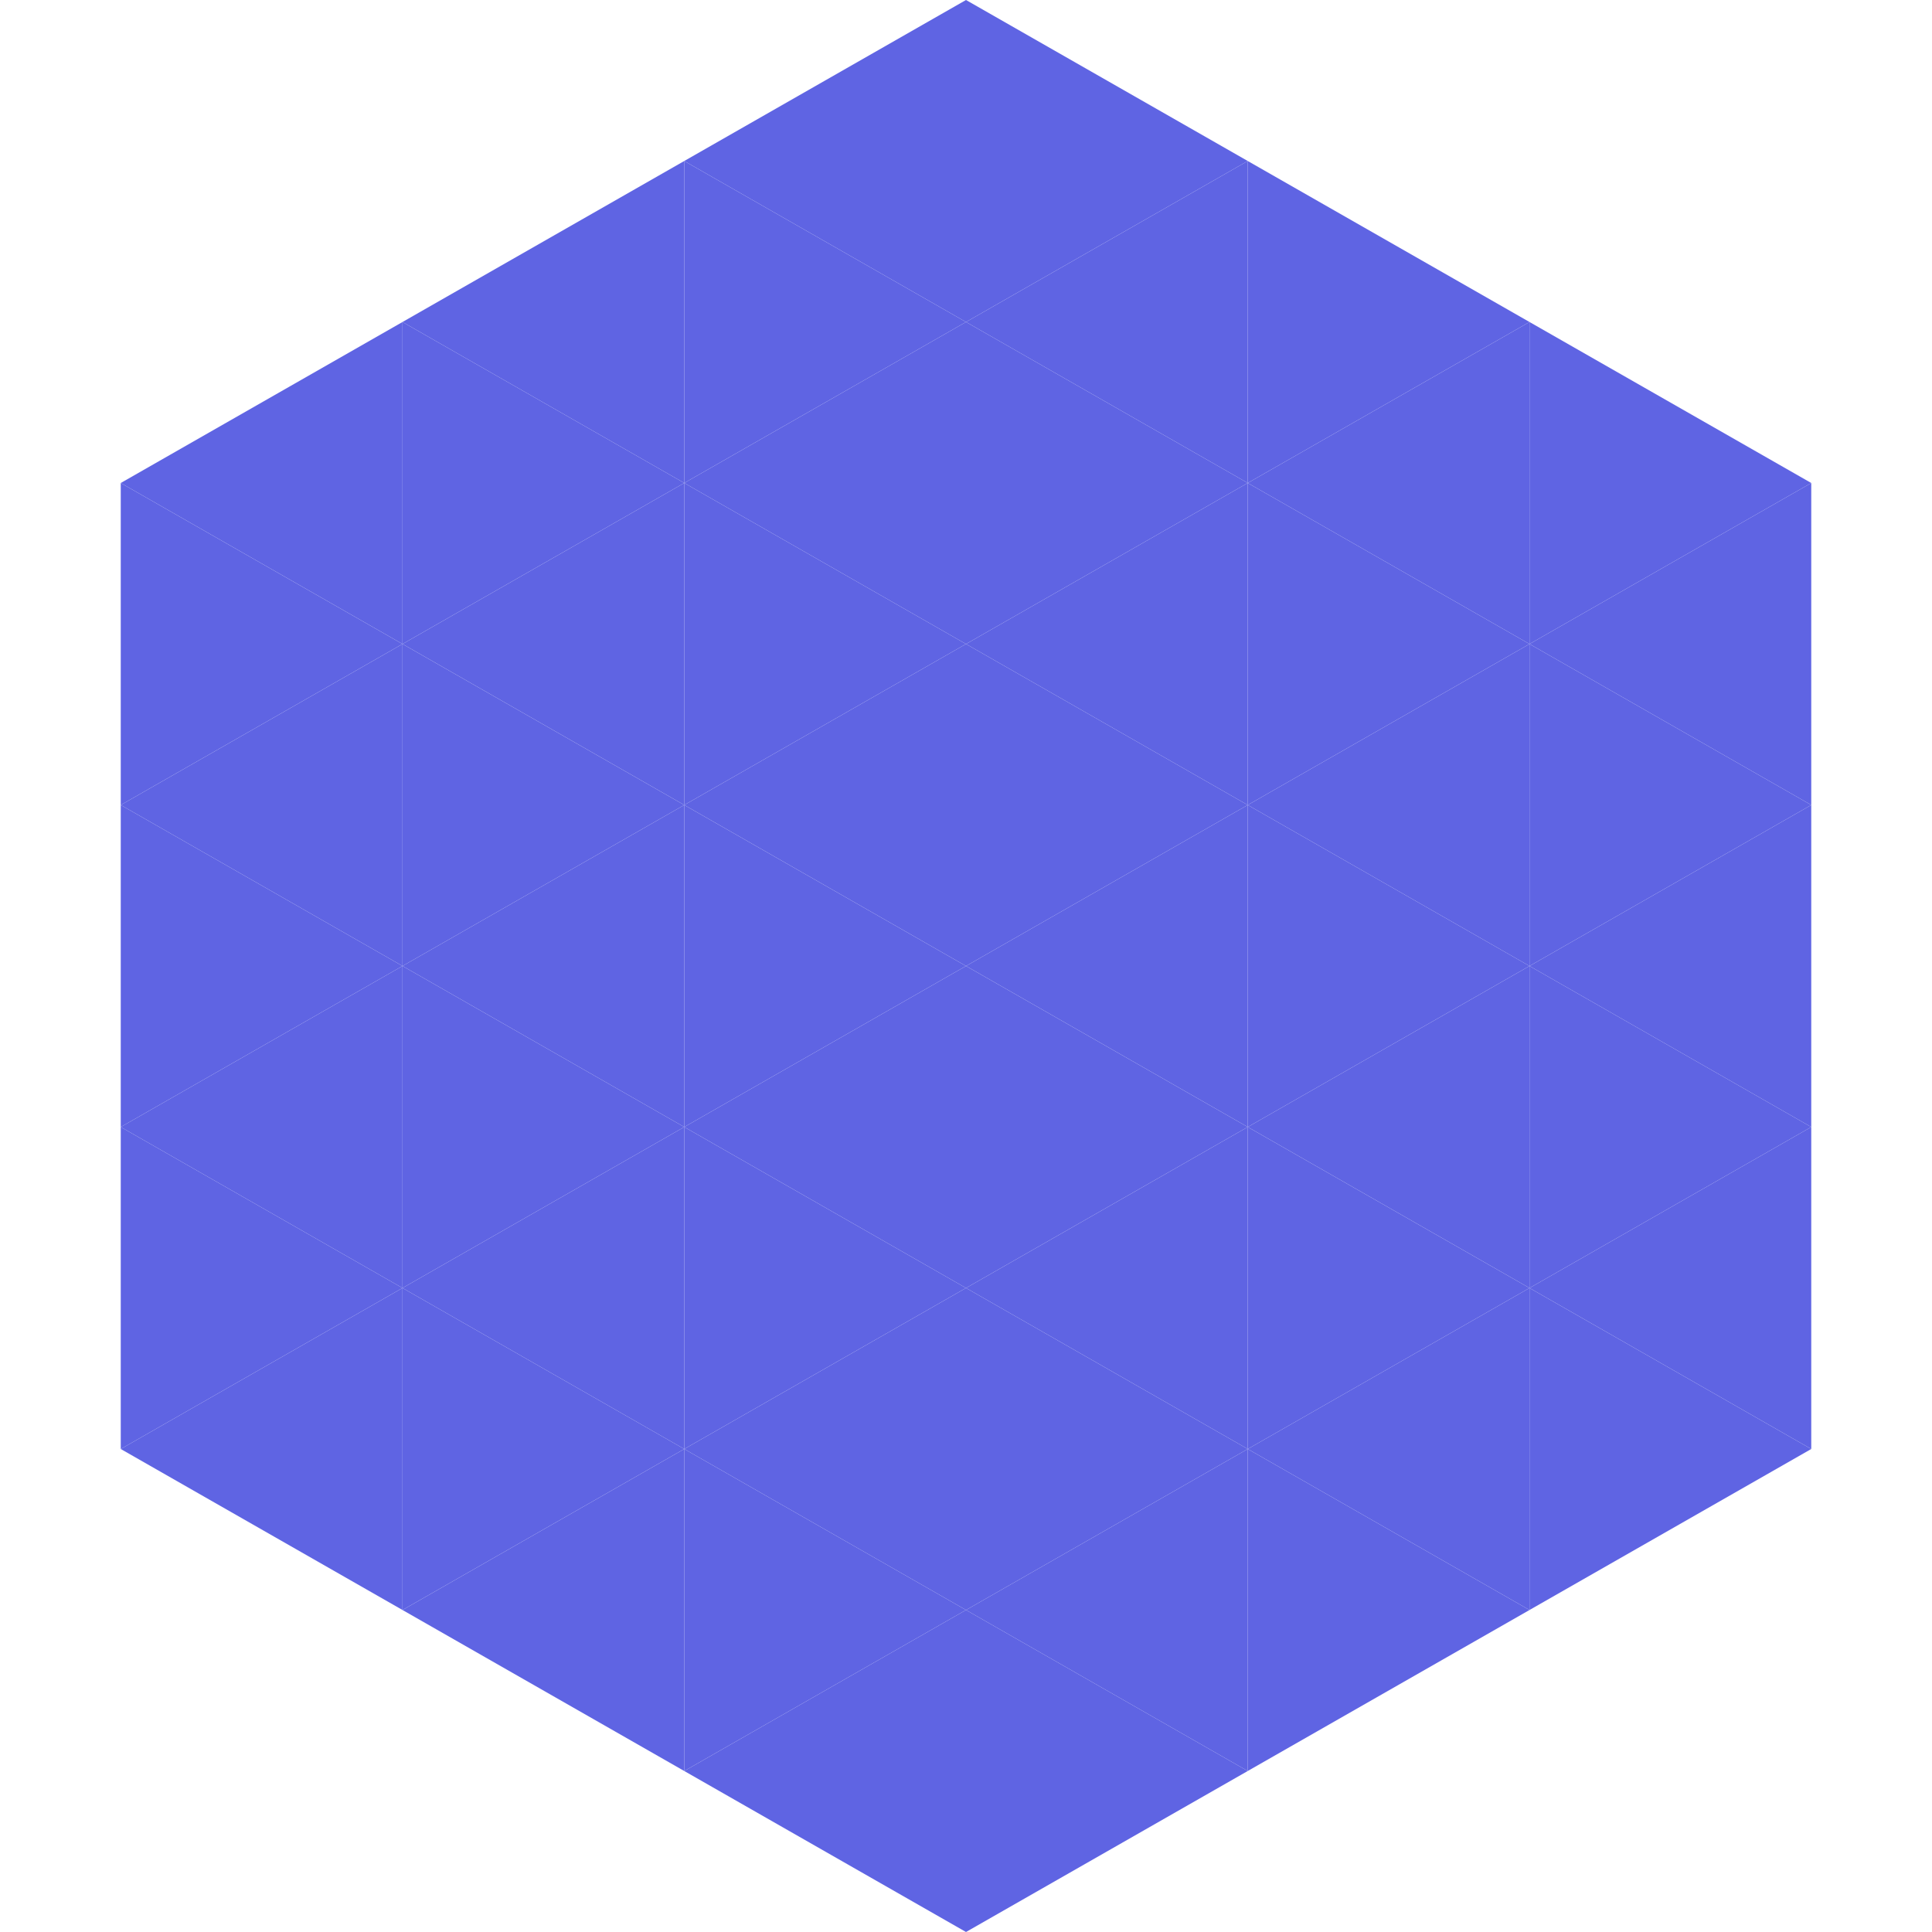
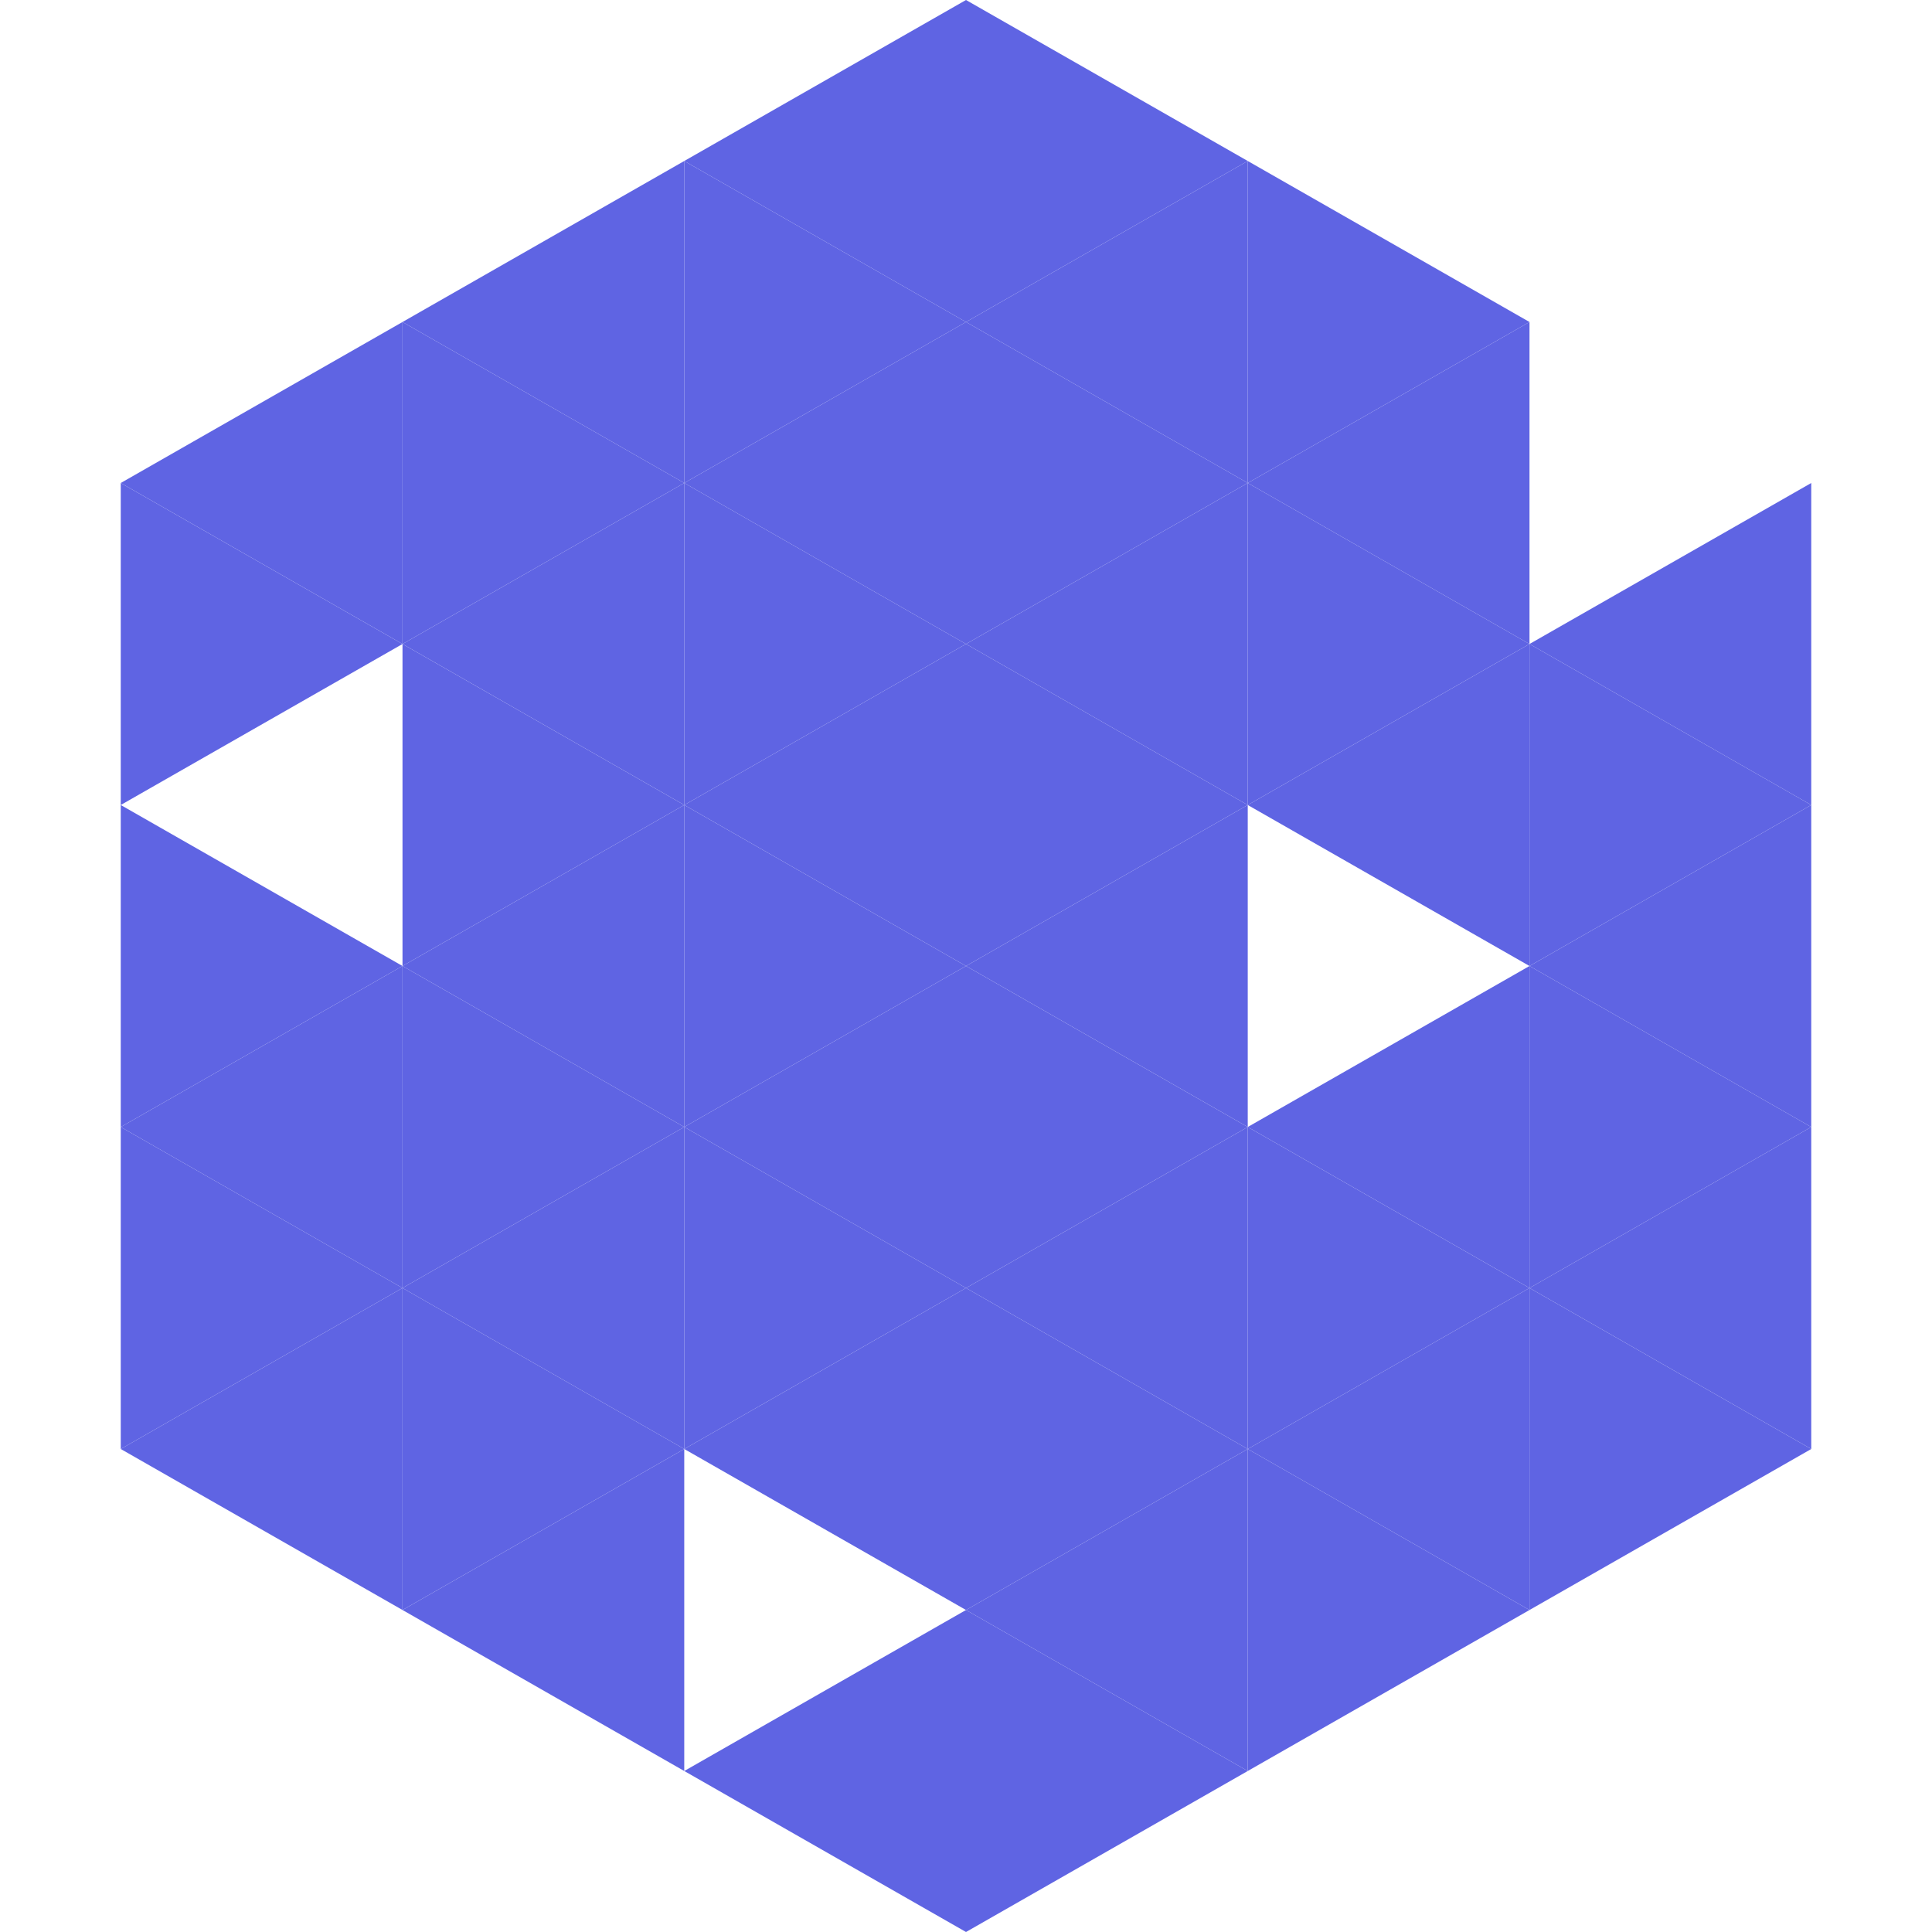
<svg xmlns="http://www.w3.org/2000/svg" width="240" height="240">
  <polygon points="50,40 15,60 50,80" style="fill:rgb(95,100,227)" />
-   <polygon points="190,40 225,60 190,80" style="fill:rgb(95,100,227)" />
  <polygon points="15,60 50,80 15,100" style="fill:rgb(95,100,227)" />
  <polygon points="225,60 190,80 225,100" style="fill:rgb(95,100,227)" />
-   <polygon points="50,80 15,100 50,120" style="fill:rgb(95,100,227)" />
  <polygon points="190,80 225,100 190,120" style="fill:rgb(95,100,227)" />
  <polygon points="15,100 50,120 15,140" style="fill:rgb(95,100,227)" />
  <polygon points="225,100 190,120 225,140" style="fill:rgb(95,100,227)" />
  <polygon points="50,120 15,140 50,160" style="fill:rgb(95,100,227)" />
  <polygon points="190,120 225,140 190,160" style="fill:rgb(95,100,227)" />
  <polygon points="15,140 50,160 15,180" style="fill:rgb(95,100,227)" />
  <polygon points="225,140 190,160 225,180" style="fill:rgb(95,100,227)" />
  <polygon points="50,160 15,180 50,200" style="fill:rgb(95,100,227)" />
  <polygon points="190,160 225,180 190,200" style="fill:rgb(95,100,227)" />
  <polygon points="15,180 50,200 15,220" style="fill:rgb(255,255,255); fill-opacity:0" />
  <polygon points="225,180 190,200 225,220" style="fill:rgb(255,255,255); fill-opacity:0" />
  <polygon points="50,0 85,20 50,40" style="fill:rgb(255,255,255); fill-opacity:0" />
  <polygon points="190,0 155,20 190,40" style="fill:rgb(255,255,255); fill-opacity:0" />
  <polygon points="85,20 50,40 85,60" style="fill:rgb(95,100,227)" />
  <polygon points="155,20 190,40 155,60" style="fill:rgb(95,100,227)" />
  <polygon points="50,40 85,60 50,80" style="fill:rgb(95,100,227)" />
  <polygon points="190,40 155,60 190,80" style="fill:rgb(95,100,227)" />
  <polygon points="85,60 50,80 85,100" style="fill:rgb(95,100,227)" />
  <polygon points="155,60 190,80 155,100" style="fill:rgb(95,100,227)" />
  <polygon points="50,80 85,100 50,120" style="fill:rgb(95,100,227)" />
  <polygon points="190,80 155,100 190,120" style="fill:rgb(95,100,227)" />
  <polygon points="85,100 50,120 85,140" style="fill:rgb(95,100,227)" />
-   <polygon points="155,100 190,120 155,140" style="fill:rgb(95,100,227)" />
  <polygon points="50,120 85,140 50,160" style="fill:rgb(95,100,227)" />
  <polygon points="190,120 155,140 190,160" style="fill:rgb(95,100,227)" />
  <polygon points="85,140 50,160 85,180" style="fill:rgb(95,100,227)" />
  <polygon points="155,140 190,160 155,180" style="fill:rgb(95,100,227)" />
  <polygon points="50,160 85,180 50,200" style="fill:rgb(95,100,227)" />
  <polygon points="190,160 155,180 190,200" style="fill:rgb(95,100,227)" />
  <polygon points="85,180 50,200 85,220" style="fill:rgb(95,100,227)" />
  <polygon points="155,180 190,200 155,220" style="fill:rgb(95,100,227)" />
  <polygon points="120,0 85,20 120,40" style="fill:rgb(95,100,227)" />
  <polygon points="120,0 155,20 120,40" style="fill:rgb(95,100,227)" />
  <polygon points="85,20 120,40 85,60" style="fill:rgb(95,100,227)" />
  <polygon points="155,20 120,40 155,60" style="fill:rgb(95,100,227)" />
  <polygon points="120,40 85,60 120,80" style="fill:rgb(95,100,227)" />
  <polygon points="120,40 155,60 120,80" style="fill:rgb(95,100,227)" />
  <polygon points="85,60 120,80 85,100" style="fill:rgb(95,100,227)" />
  <polygon points="155,60 120,80 155,100" style="fill:rgb(95,100,227)" />
  <polygon points="120,80 85,100 120,120" style="fill:rgb(95,100,227)" />
  <polygon points="120,80 155,100 120,120" style="fill:rgb(95,100,227)" />
  <polygon points="85,100 120,120 85,140" style="fill:rgb(95,100,227)" />
  <polygon points="155,100 120,120 155,140" style="fill:rgb(95,100,227)" />
  <polygon points="120,120 85,140 120,160" style="fill:rgb(95,100,227)" />
  <polygon points="120,120 155,140 120,160" style="fill:rgb(95,100,227)" />
  <polygon points="85,140 120,160 85,180" style="fill:rgb(95,100,227)" />
  <polygon points="155,140 120,160 155,180" style="fill:rgb(95,100,227)" />
  <polygon points="120,160 85,180 120,200" style="fill:rgb(95,100,227)" />
  <polygon points="120,160 155,180 120,200" style="fill:rgb(95,100,227)" />
-   <polygon points="85,180 120,200 85,220" style="fill:rgb(95,100,227)" />
  <polygon points="155,180 120,200 155,220" style="fill:rgb(95,100,227)" />
  <polygon points="120,200 85,220 120,240" style="fill:rgb(95,100,227)" />
  <polygon points="120,200 155,220 120,240" style="fill:rgb(95,100,227)" />
  <polygon points="85,220 120,240 85,260" style="fill:rgb(255,255,255); fill-opacity:0" />
  <polygon points="155,220 120,240 155,260" style="fill:rgb(255,255,255); fill-opacity:0" />
</svg>